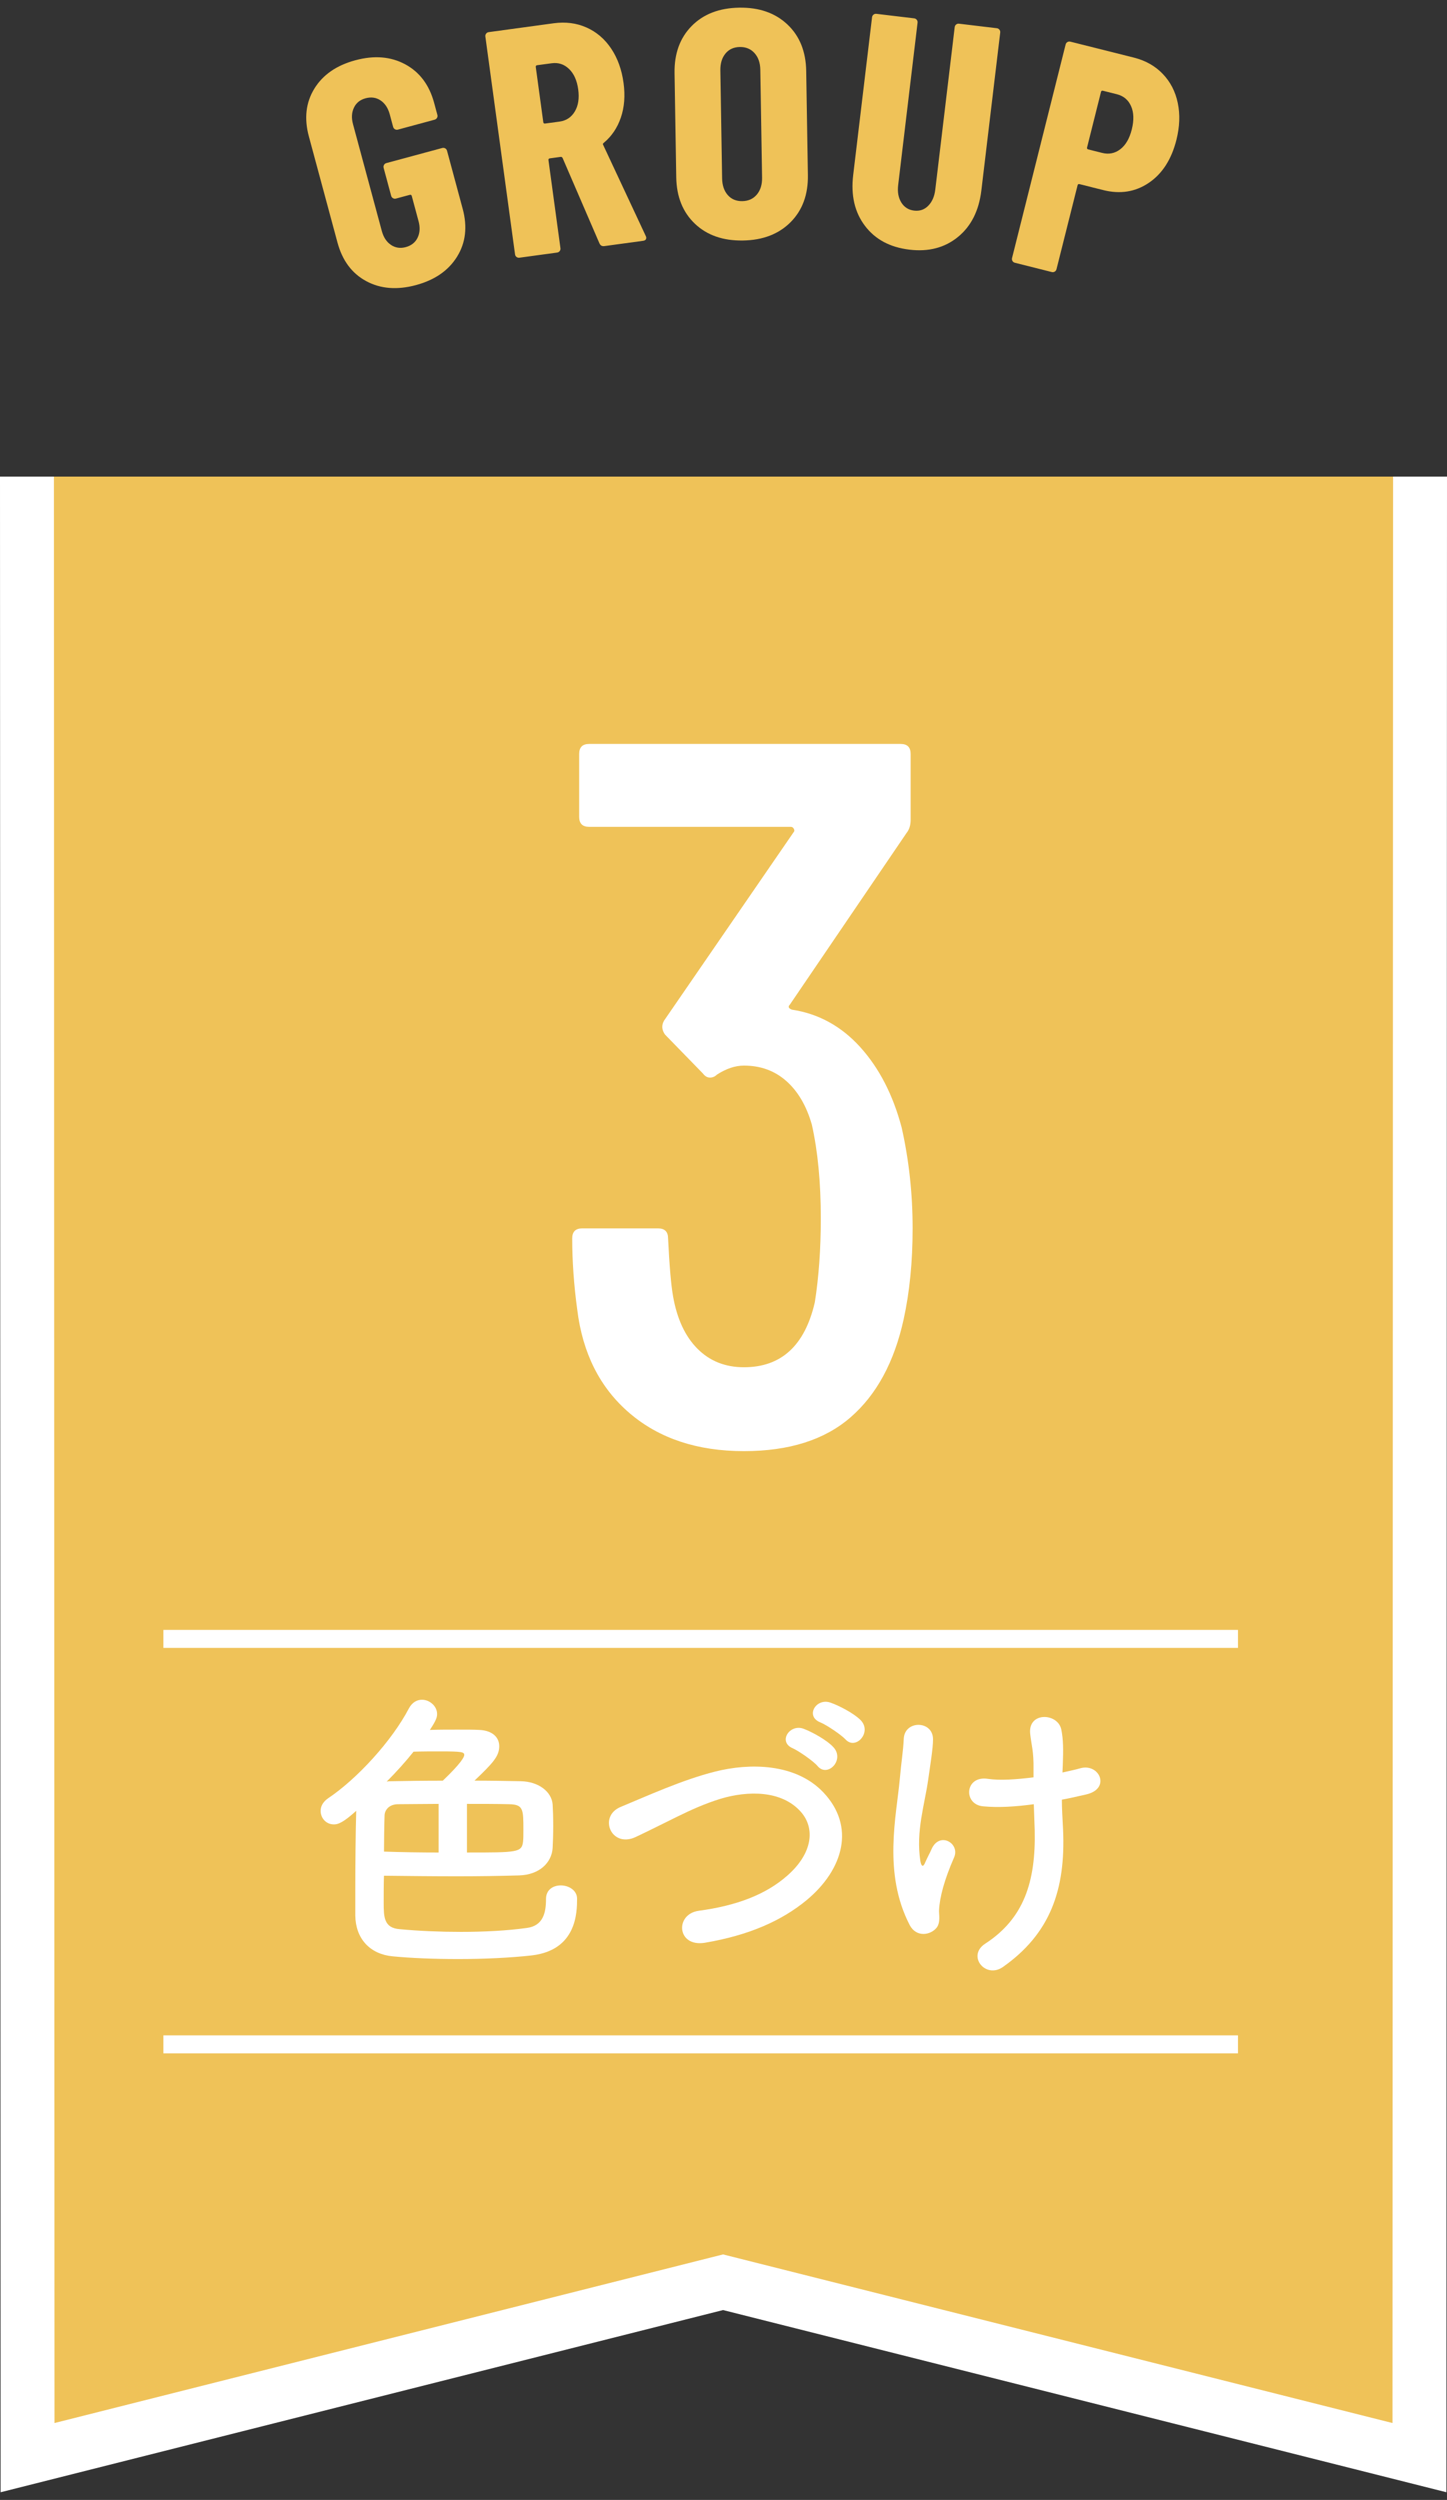
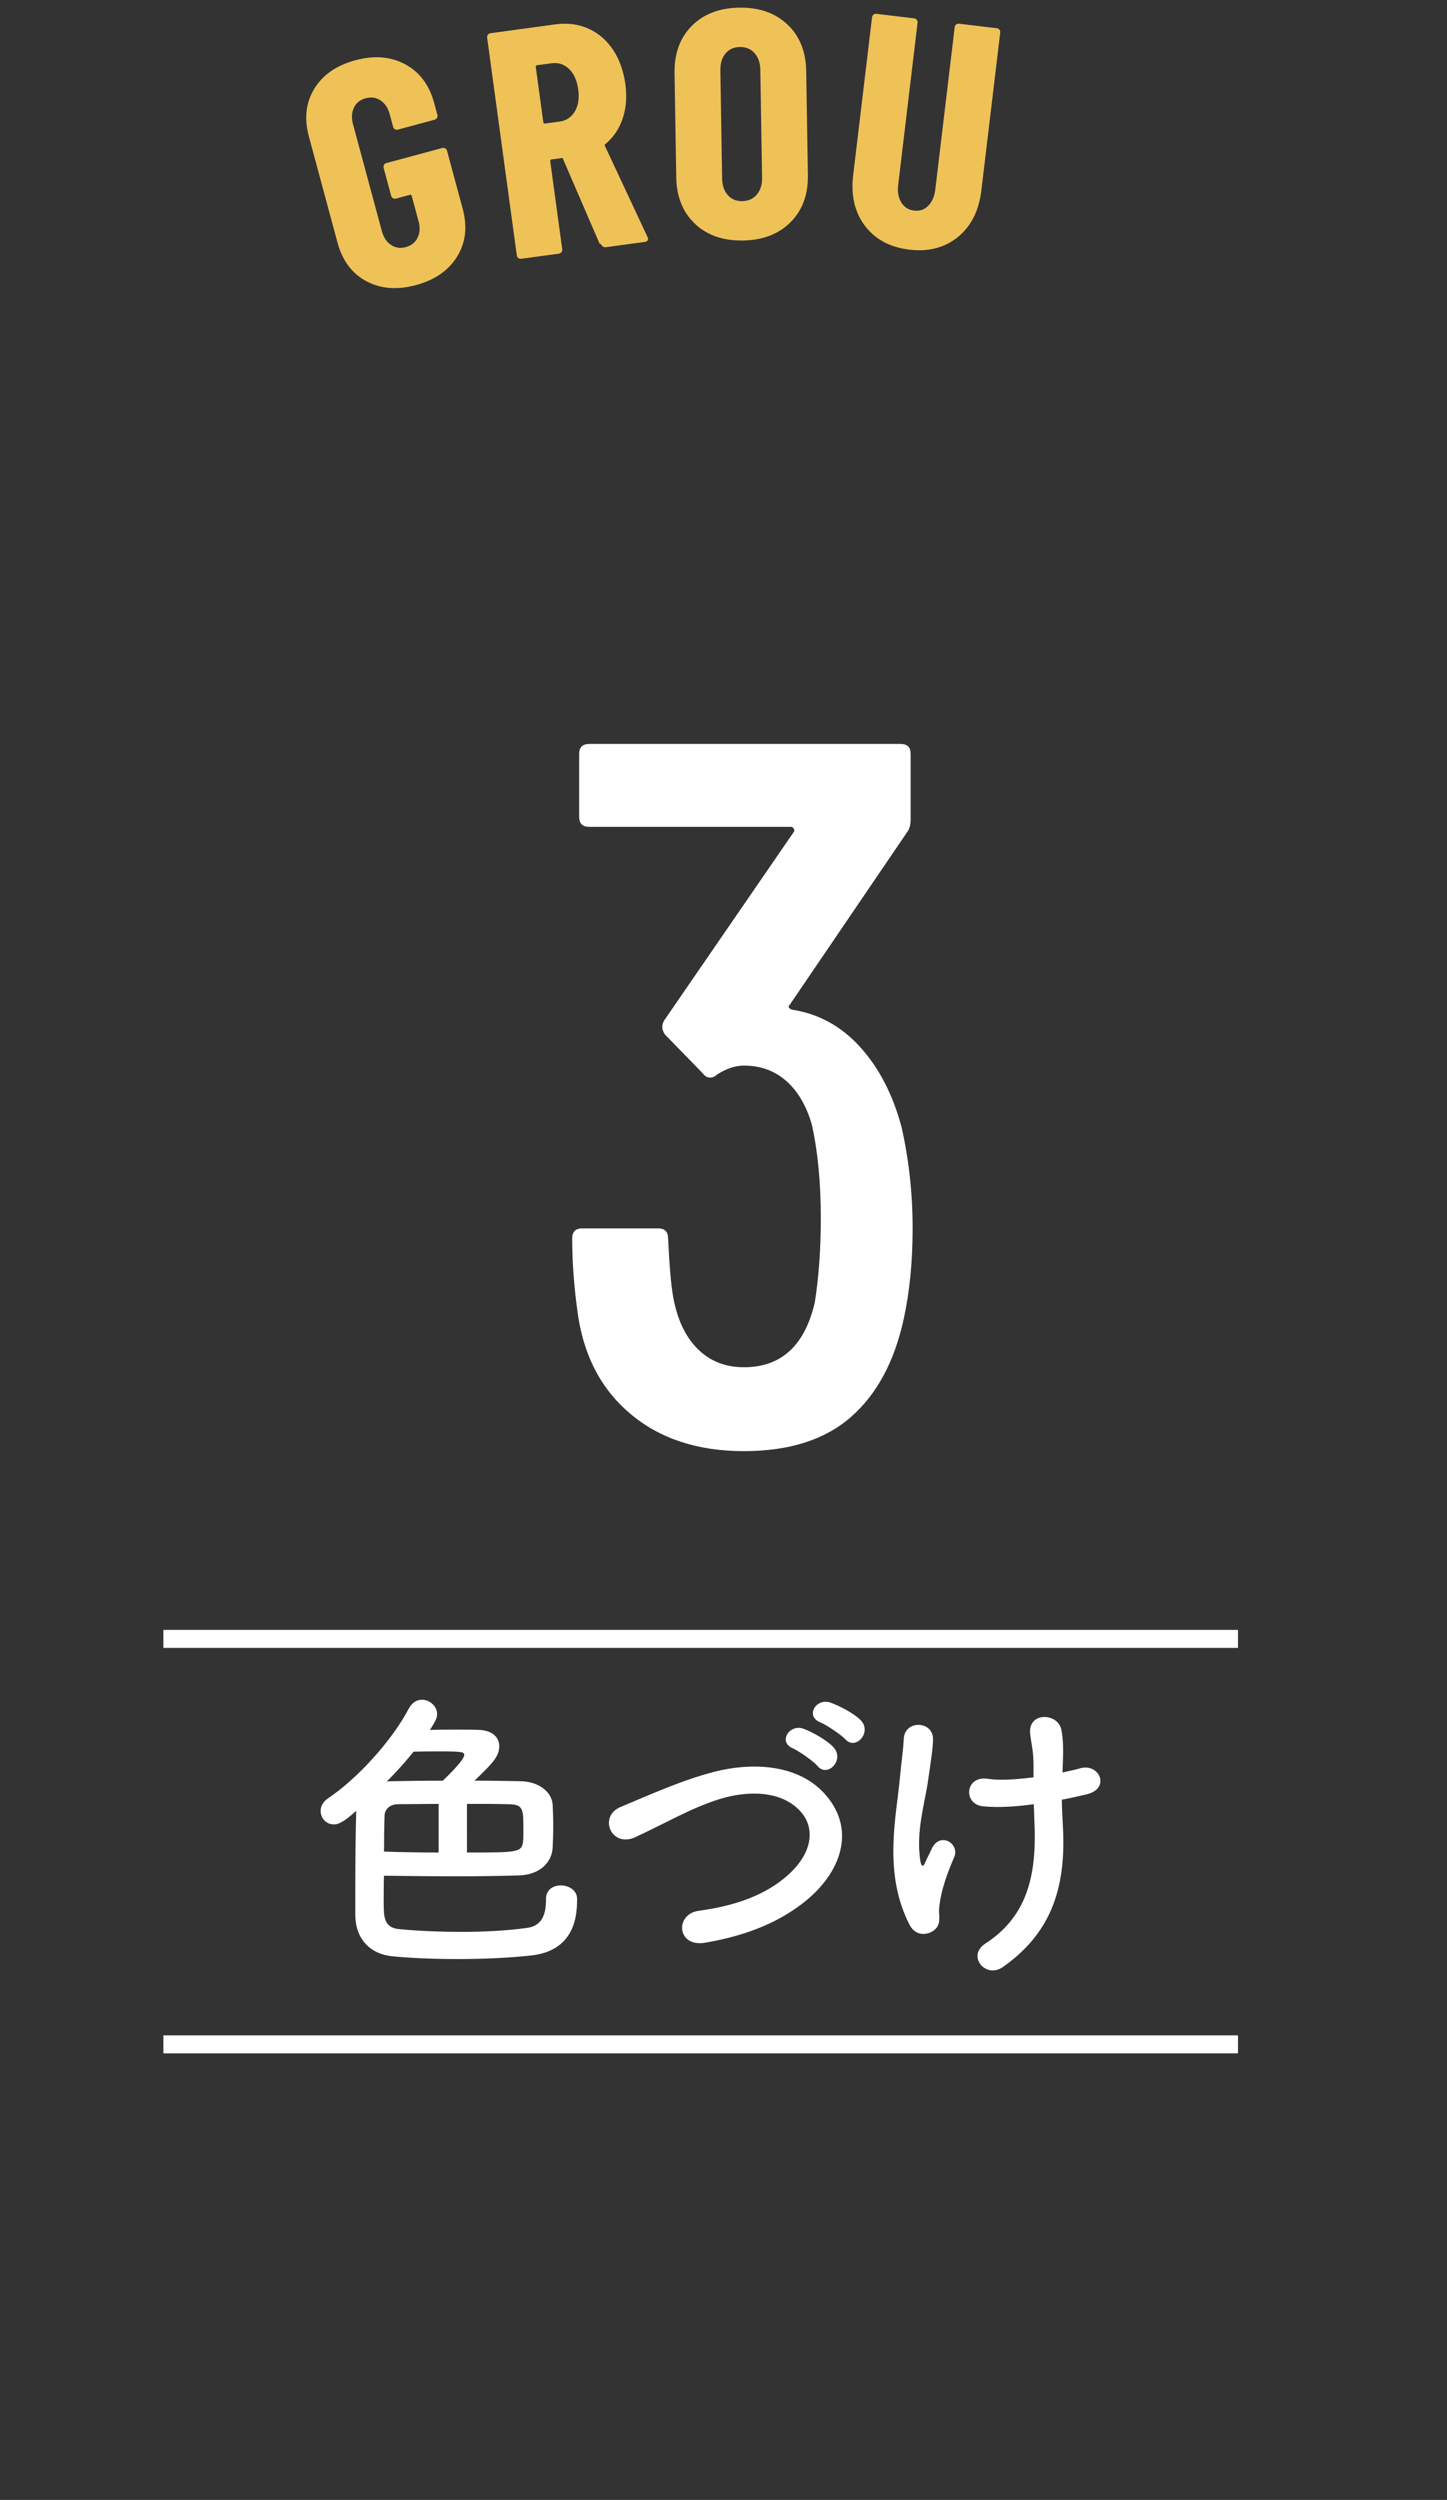
<svg xmlns="http://www.w3.org/2000/svg" enable-background="new 0 0 80.498 139" viewBox="0 0 80.498 139" width="80.498" height="139">
  <rect x="0" y="0" width="80.498" height="139" fill="#333333" stroke="none" />
  <g fill="#efc258">
-     <path d="m1.5 26.5.033 110.149 38.691-9.753 38.741 9.753.033-110.149" stroke="#fff" stroke-miterlimit="10" stroke-width="3" />
    <path d="m20.375 15.632c-.797-.428-1.329-1.143-1.6-2.144l-1.592-5.901c-.27-1.001-.169-1.887.304-2.657s1.232-1.297 2.28-1.579c1.048-.283 1.973-.208 2.776.225s1.341 1.149 1.61 2.15l.179.663c.016.059.009.113-.021.165s-.074.085-.132.101l-2.043.552c-.059.016-.113.009-.165-.021-.052-.029-.085-.073-.101-.132l-.188-.698c-.095-.35-.264-.606-.508-.771-.245-.165-.523-.205-.838-.12-.303.081-.519.255-.646.521s-.146.573-.051.922l1.602 5.937c.094.349.263.606.508.771.244.165.518.206.82.125.314-.085.535-.26.663-.525s.146-.573.051-.923l-.376-1.396c-.016-.058-.053-.079-.111-.063l-.769.207c-.058.016-.112.009-.164-.021s-.086-.074-.102-.132l-.419-1.555c-.016-.058-.009-.112.021-.164s.074-.086.132-.102l3.108-.839c.058-.016.112-.008.165.021.051.03.085.074.101.132l.871 3.23c.271 1.001.166 1.888-.312 2.659-.479.772-1.241 1.3-2.289 1.582-1.046.281-1.968.209-2.764-.22z" />
-     <path d="m33.351 13.539-2.054-4.757c-.03-.045-.063-.064-.099-.06l-.609.083c-.06.008-.086.042-.077.102l.666 4.892c.009.06-.006.113-.041.161-.037.047-.085.075-.145.083l-2.096.286c-.061.008-.113-.006-.161-.042s-.075-.084-.083-.144l-1.651-12.112c-.009-.06.006-.113.042-.161.036-.047.084-.075.144-.083l3.619-.494c.657-.089 1.264-.011 1.82.235.557.247 1.015.638 1.374 1.173.358.535.589 1.173.689 1.913.096.705.047 1.345-.149 1.919-.195.574-.512 1.043-.948 1.406-.022.016-.039.033-.048.053-.01.02-.007.04.009.062l2.368 5.061.028.069c.017.12-.042.188-.173.206l-2.15.293c-.13.019-.222-.03-.275-.144zm-3.545-9.81.418 3.063c.008.06.041.086.102.077l.806-.109c.37-.051.652-.238.846-.562.192-.324.256-.731.189-1.222-.068-.501-.239-.883-.513-1.144-.272-.261-.594-.366-.964-.315l-.807.109c-.059.009-.086.043-.077.103z" />
+     <path d="m33.351 13.539-2.054-4.757l-.609.083c-.06.008-.086.042-.077.102l.666 4.892c.009.06-.006.113-.041.161-.037.047-.085.075-.145.083l-2.096.286c-.061.008-.113-.006-.161-.042s-.075-.084-.083-.144l-1.651-12.112c-.009-.06.006-.113.042-.161.036-.047.084-.075.144-.083l3.619-.494c.657-.089 1.264-.011 1.82.235.557.247 1.015.638 1.374 1.173.358.535.589 1.173.689 1.913.096.705.047 1.345-.149 1.919-.195.574-.512 1.043-.948 1.406-.022.016-.039.033-.048.053-.01.02-.007.04.009.062l2.368 5.061.028.069c.017.12-.042.188-.173.206l-2.15.293c-.13.019-.222-.03-.275-.144zm-3.545-9.81.418 3.063c.008.06.041.086.102.077l.806-.109c.37-.051.652-.238.846-.562.192-.324.256-.731.189-1.222-.068-.501-.239-.883-.513-1.144-.272-.261-.594-.366-.964-.315l-.807.109c-.059.009-.086.043-.077.103z" />
    <path d="m38.657 12.439c-.674-.641-1.02-1.503-1.037-2.588l-.094-5.785c-.018-1.085.3-1.958.952-2.62.652-.661 1.533-1.001 2.643-1.02 1.108-.018 2.003.293 2.683.934.68.64 1.028 1.502 1.046 2.587l.094 5.786c.018 1.085-.304 1.958-.962 2.62-.658.661-1.542 1.001-2.65 1.02-1.111.017-2.002-.294-2.675-.934zm3.446-1.62c.2-.238.298-.551.292-.937l-.098-6.003c-.006-.385-.113-.694-.322-.926s-.482-.345-.819-.34c-.338.006-.604.128-.799.366s-.289.55-.283.936l.098 6.003c.006.386.11.694.313.927.202.231.473.345.81.339.337-.005.606-.127.808-.365z" />
    <path d="m48.119 12.558c-.572-.754-.79-1.694-.656-2.819l1.05-8.78c.007-.06.034-.107.081-.145s.101-.052.16-.045l2.101.251c.06.007.108.034.146.081.036.047.052.101.044.16l-1.079 9.031c-.046.384.013.706.176.969.163.262.399.411.711.449.312.037.574-.053.788-.271.214-.217.345-.518.39-.9l1.08-9.031c.007-.06.034-.108.081-.146.047-.036.1-.052.16-.044l2.101.251c.06.007.108.034.146.081.036.047.052.1.044.16l-1.049 8.779c-.135 1.126-.568 1.987-1.302 2.586s-1.633.834-2.698.706c-1.08-.128-1.904-.569-2.475-1.323z" />
-     <path d="m64.687 4.111c.424.442.702.981.834 1.617.133.636.107 1.316-.074 2.041-.272 1.088-.784 1.886-1.533 2.394s-1.597.644-2.544.405l-1.315-.33c-.059-.015-.095.007-.109.065l-1.172 4.665c-.015.059-.047.104-.099.134-.051.031-.105.039-.164.024l-2.052-.516c-.06-.015-.104-.047-.134-.099-.031-.051-.039-.105-.024-.164l2.981-11.874c.015-.059.047-.103.099-.134.051-.03.105-.038.164-.023l3.543.889c.642.163 1.176.464 1.599.906zm-2.365 4.188c.3-.229.513-.595.639-1.098.13-.515.116-.947-.038-1.297-.154-.349-.419-.571-.793-.665l-.771-.193c-.059-.015-.096.007-.11.065l-.774 3.087c-.015.059.007.095.065.109l.771.194c.373.095.711.028 1.011-.202z" />
  </g>
  <g fill="#fff">
    <path d="m50.77 68.299c0 1.853-.166 3.537-.499 5.055-.52 2.37-1.5 4.185-2.944 5.443-1.443 1.259-3.425 1.888-5.942 1.888-2.592 0-4.712-.703-6.359-2.11-1.648-1.406-2.62-3.332-2.916-5.776-.186-1.369-.277-2.684-.277-3.943 0-.369.185-.556.555-.556h4.222c.369 0 .556.187.556.556.073 1.519.166 2.593.277 3.222.222 1.259.675 2.231 1.36 2.916.685.686 1.546 1.027 2.583 1.027 2.073 0 3.388-1.203 3.943-3.61.222-1.406.333-2.962.333-4.665 0-2-.166-3.739-.5-5.221-.297-1.036-.769-1.842-1.416-2.416-.648-.574-1.436-.861-2.36-.861-.481 0-.981.167-1.5.5-.11.111-.241.167-.389.167s-.277-.074-.389-.223l-2.11-2.166c-.186-.259-.204-.518-.056-.777l7.221-10.497c.036-.037.036-.092 0-.167-.038-.073-.094-.111-.167-.111h-11.22c-.371 0-.556-.185-.556-.555v-3.499c0-.37.185-.556.556-.556h17.328c.37 0 .556.186.556.556v3.665c0 .297-.075.537-.223.723l-6.498 9.553c-.111.111-.074.204.111.277 1.48.223 2.749.917 3.805 2.083 1.055 1.166 1.823 2.657 2.305 4.471.407 1.812.61 3.683.61 5.607z" />
    <path d="m21.345 105.805c0 .789.017 1.394.89 1.46 1.074.101 2.249.151 3.407.151 1.292 0 2.567-.067 3.659-.218.923-.118 1.074-.856 1.074-1.611 0-.521.402-.756.822-.756.437 0 .906.269.906.738 0 .756-.017 2.87-2.534 3.156-1.192.134-2.652.201-4.079.201-1.326 0-2.618-.051-3.643-.151-1.259-.117-2.064-.974-2.081-2.266 0-.403 0-.873 0-1.359 0-1.494.017-3.273.051-4.465-.739.671-1.024.755-1.242.755-.437 0-.738-.353-.738-.755 0-.235.117-.487.402-.688 1.611-1.074 3.559-3.189 4.515-5.019.186-.336.454-.47.723-.47.419 0 .839.353.839.789 0 .15-.017.318-.403.89.471-.018 1.024-.018 1.527-.018.504 0 .957 0 1.226.018.738.033 1.108.419 1.108.906 0 .554-.353.939-1.377 1.913.84 0 1.712.017 2.568.033 1.023.018 1.729.604 1.779 1.293.017.252.033.722.033 1.191s-.017.94-.033 1.226c-.051.822-.739 1.494-1.863 1.527-1.142.033-2.3.05-3.475.05-1.343 0-2.702-.017-4.045-.033-.016.421-.016 1.043-.016 1.512zm3.055-5.506c-.789 0-1.544.018-2.249.018-.504 0-.739.318-.756.604-.017.42-.033 1.562-.033 2.031.99.033 2.031.051 3.038.051zm1.427-2.718c0-.168-.135-.201-1.343-.201-.47 0-1.007 0-1.478.017-.453.57-.974 1.142-1.493 1.662.05 0 .084-.018.134-.018.923-.017 1.931-.033 2.987-.033 1.041-.991 1.193-1.327 1.193-1.427zm.15 5.421c2.82 0 3.056 0 3.122-.621.018-.135.018-.369.018-.621 0-1.158 0-1.427-.789-1.443-.722-.018-1.527-.018-2.351-.018z" />
    <path d="m39.209 108.021c-1.561.252-1.678-1.595-.335-1.779 2.114-.285 3.742-.906 4.935-1.964 1.427-1.259 1.527-2.636.755-3.524-1.074-1.226-2.971-1.192-4.481-.739-.873.269-1.645.621-2.4.99s-1.511.756-2.333 1.142c-1.359.621-2.081-1.158-.822-1.679 1.46-.604 3.44-1.511 5.254-1.964 1.913-.486 4.465-.47 6.009 1.142 1.812 1.896 1.142 4.297-.923 6.009-1.362 1.124-3.174 1.946-5.659 2.366zm4.902-10.81c-.855-.353-.185-1.376.588-1.091.453.168 1.292.621 1.661 1.023.655.705-.318 1.712-.873 1.058-.218-.268-1.04-.838-1.376-.99zm1.527-1.443c-.855-.336-.252-1.359.537-1.108.453.151 1.31.588 1.695.974.672.672-.269 1.712-.839 1.074-.235-.251-1.057-.806-1.393-.94z" />
    <path d="m50.613 107.047c-1.511-2.904-.738-6.093-.554-8.157.084-.957.185-1.494.218-2.216.051-1.041 1.628-1.023 1.628.033 0 .521-.15 1.394-.269 2.249-.201 1.41-.688 2.854-.437 4.516.051.285.151.402.286.05.084-.201.269-.537.353-.738.453-.956 1.577-.285 1.241.487-.537 1.225-.806 2.215-.839 2.937-.017.186.101.672-.134.974-.335.419-1.124.554-1.493-.135zm8.493-8.493c.369-.084.705-.151.99-.235 1.074-.302 1.729 1.158.302 1.461-.437.101-.873.201-1.326.285 0 .486.034.99.067 1.661.151 3.357-.722 5.791-3.34 7.638-.974.688-2.031-.621-.99-1.293 2.148-1.393 2.819-3.44 2.753-6.311-.018-.521-.034-.99-.051-1.443-.99.134-1.947.201-2.82.117-1.124-.101-1.023-1.729.269-1.527.672.101 1.595.033 2.535-.084 0-.151 0-.285 0-.437.017-1.023-.118-1.359-.185-1.98-.135-1.242 1.527-1.175 1.729-.252.117.571.117 1.142.084 1.997z" />
  </g>
  <path d="m9.09 91.125h59.78" fill="none" stroke="#fff" stroke-miterlimit="10" />
  <path d="m9.09 113.669h59.78" fill="none" stroke="#fff" stroke-miterlimit="10" />
</svg>